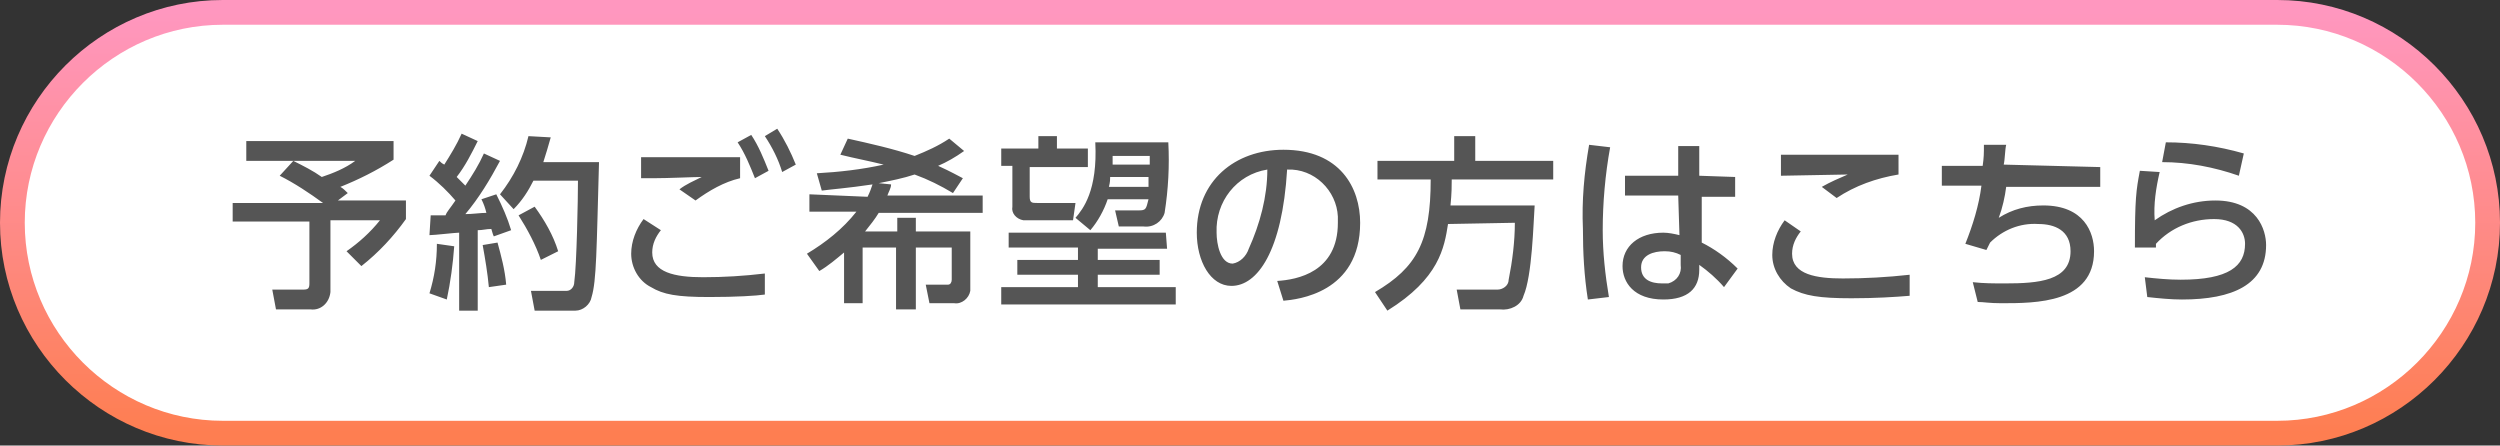
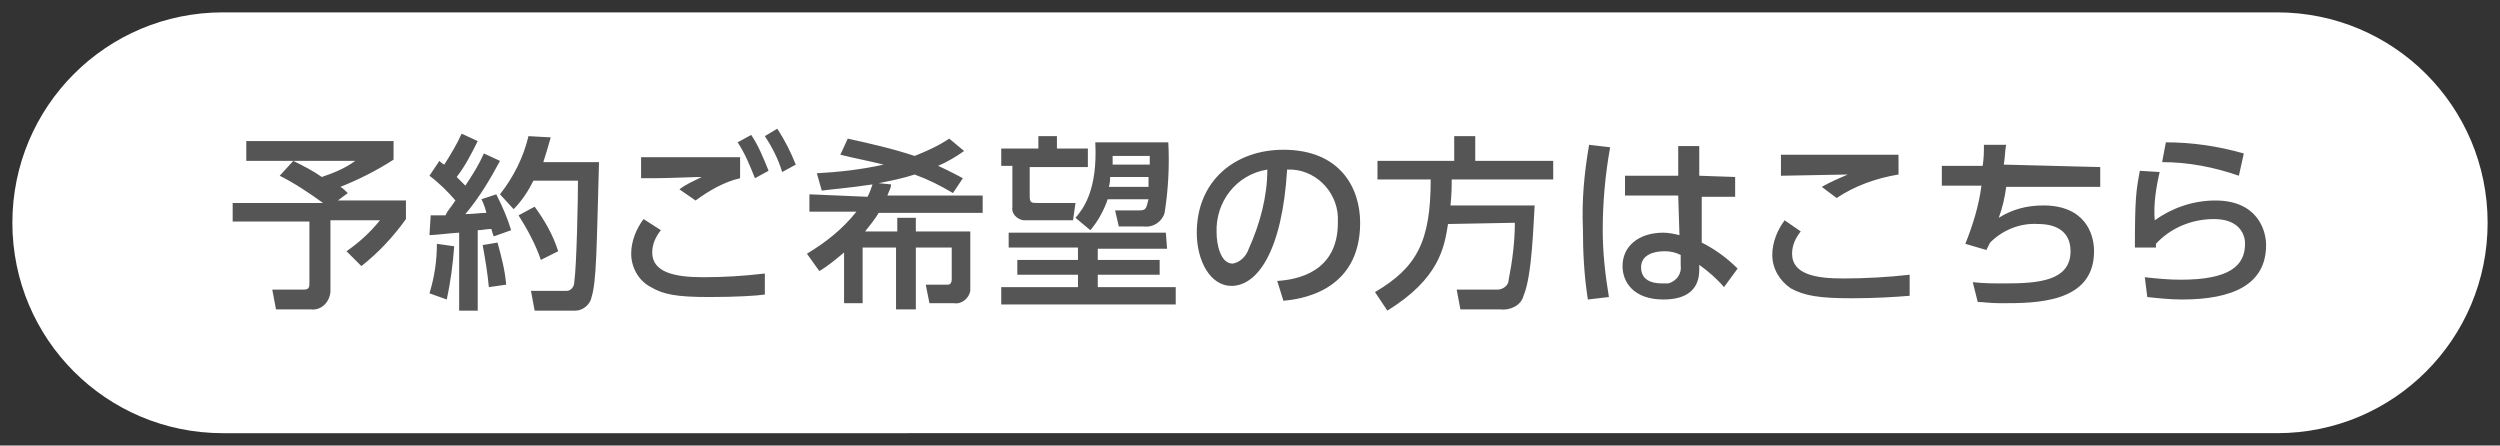
<svg xmlns="http://www.w3.org/2000/svg" version="1.1" id="こちらボタン" x="0px" y="0px" viewBox="0 0 202 36" style="enable-background:new 0 0 202 36;" xml:space="preserve">
  <rect x="0" y="0" width="202" height="36" fill="#333333" stroke="none" />
  <style type="text/css">
	.st0{fill:#FFFFFF;}
	.st1{fill:url(#SVGID_1_);}
	.st2{fill-rule:evenodd;clip-rule:evenodd;fill:#555555;}
</style>
  <g>
    <g>
      <path id="長方形_983_00000164501203400695027920000006138826547084702884_" class="st0" d="M18,1h166c9.4,0,17,7.6,17,17l0,0    c0,9.4-7.6,17-17,17H18C8.6,35,1,27.4,1,18l0,0C1,8.6,8.6,1,18,1z" />
      <linearGradient id="SVGID_1_" gradientUnits="userSpaceOnUse" x1="101" y1="3" x2="101" y2="37" gradientTransform="matrix(1 0 0 -1 0 38)">
        <stop offset="0" style="stop-color:#FE7E51" />
        <stop offset="1" style="stop-color:#FF97BF" />
      </linearGradient>
-       <path class="st1" d="M184,36H18C8.1,36,0,27.9,0,18C0,8.1,8.1,0,18,0h166c9.9,0,18,8.1,18,18C202,27.9,193.9,36,184,36z M18,2    C9.2,2,2,9.2,2,18s7.2,16,16,16h166c8.8,0,16-7.2,16-16s-7.2-16-16-16H18z" />
    </g>
    <path id="OL予約ご希望の方はこちら_のコピー.svg" class="st2" d="M22.6,14.2c1.2,0.6,2.4,1.4,3.5,2.2h-7.3v1.5h6.2   v5c0,0.4-0.1,0.5-0.5,0.5H22l0.3,1.6h2.8c0.8,0.1,1.5-0.5,1.6-1.4c0,0,0,0,0,0v-5.8h4c-0.8,1-1.7,1.8-2.7,2.5l1.2,1.2   c1.4-1.1,2.6-2.4,3.6-3.8v-1.5h-5.5l0.8-0.6c-0.2-0.2-0.4-0.4-0.6-0.5c1.5-0.6,2.9-1.3,4.3-2.2v-1.5H19.9V13h3.8L22.6,14.2z    M28.7,13c-0.8,0.6-1.8,1-2.7,1.3c-0.7-0.5-1.5-0.9-2.3-1.3H28.7z M34.7,19c0.4,0,2.1-0.2,2.4-0.2v6.3h1.5v-6.5   c0.4,0,0.7-0.1,1.1-0.1c0.1,0.3,0.1,0.4,0.2,0.6l1.4-0.5c-0.3-1-0.7-1.9-1.2-2.9l-1.2,0.4c0.2,0.4,0.3,0.7,0.4,1.1   c-0.5,0-1.1,0.1-1.7,0.1c1.1-1.3,2-2.8,2.8-4.3l-1.3-0.6c-0.4,0.9-0.9,1.7-1.5,2.6c-0.3-0.3-0.6-0.6-0.7-0.7   c0.7-0.9,1.2-1.9,1.7-2.9l-1.3-0.6c-0.4,0.9-0.9,1.7-1.4,2.5c-0.2-0.1-0.3-0.2-0.4-0.3l-0.8,1.2c0.8,0.6,1.5,1.3,2.1,2   c-0.4,0.6-0.7,0.9-0.8,1.2c-0.4,0-0.8,0-1.2,0L34.7,19L34.7,19z M35.3,19.7c0,1.4-0.2,2.7-0.6,4l1.4,0.5c0.3-1.4,0.5-2.9,0.6-4.3   L35.3,19.7z M42.7,11c-0.4,1.7-1.2,3.3-2.3,4.7l1.1,1.2c0.7-0.7,1.2-1.5,1.6-2.3h3.6c0,1.4-0.1,6.8-0.3,8.2c0,0.4-0.3,0.7-0.6,0.7   c-0.1,0-0.1,0-0.2,0h-2.7l0.3,1.6h3.3c0.6,0,1.2-0.5,1.3-1.1c0.4-1.3,0.4-3.8,0.6-10.9h-4.5c0.2-0.6,0.4-1.3,0.6-2L42.7,11z    M39,19.8c0.2,1.1,0.4,2.3,0.5,3.4l1.4-0.2c-0.1-1.2-0.4-2.3-0.7-3.4L39,19.8z M41.9,17.4c0.7,1.1,1.4,2.4,1.8,3.6l1.4-0.7   c-0.4-1.3-1.1-2.5-1.9-3.6L41.9,17.4z M59.8,12.7h-8l0,1.7c0.3,0,0.6,0,1,0c1.2,0,3.3-0.1,3.9-0.1c-0.6,0.3-1.3,0.6-1.8,1l1.3,0.9   c1.1-0.8,2.3-1.5,3.6-1.8V12.7L59.8,12.7z M61.8,11c0.6,0.9,1.1,1.9,1.4,2.9l1.1-0.6c-0.4-1-0.9-2-1.5-2.9L61.8,11z M52,17.7   c-0.6,0.8-1,1.8-1,2.8c0,1.1,0.6,2.2,1.6,2.7c1,0.6,2.1,0.8,4.7,0.8c2.2,0,3.8-0.1,4.5-0.2l0-1.7c-1.7,0.2-3.3,0.3-5,0.3   c-2.3,0-4.1-0.4-4.1-2c0-0.7,0.3-1.3,0.7-1.8L52,17.7z M59.6,11.5c0.6,0.9,1,1.9,1.4,2.9l1.1-0.6c-0.4-1-0.8-2-1.4-2.9L59.6,11.5z    M65.4,15.7v1.4h3.8c-1.1,1.4-2.5,2.5-4,3.4l1,1.4c0.7-0.4,1.4-1,2-1.5v4.1h1.5V20h2.7v5H74v-5h2.9v2.6c0,0.2-0.1,0.4-0.3,0.4   c-0.1,0-0.1,0-0.2,0h-1.6l0.3,1.5h2c0.6,0.1,1.2-0.4,1.3-1c0-0.1,0-0.2,0-0.2v-4.6H74v-1.1h-1.5v1.1h-2.6c0.4-0.5,0.8-1,1.1-1.5   h8.4v-1.4h-7.7c0.1-0.3,0.3-0.6,0.3-0.9l-1-0.1c1-0.2,2-0.4,2.9-0.7c1.1,0.4,2.1,0.9,3.1,1.5l0.8-1.2c-0.4-0.2-0.9-0.5-2-1   c0.7-0.3,1.4-0.7,2.1-1.2l-1.2-1c-0.9,0.6-1.8,1-2.8,1.4c-1.8-0.6-3.6-1-5.4-1.4l-0.6,1.3c1.2,0.3,2.3,0.5,3.5,0.8   c-1.8,0.4-3.6,0.6-5.4,0.7l0.4,1.4c0.7-0.1,2.1-0.2,4.1-0.5c-0.1,0.3-0.2,0.6-0.4,1L65.4,15.7L65.4,15.7z M90.1,17l0.3,1.3h2   c0.8,0.1,1.5-0.4,1.7-1.1c0.3-1.9,0.4-3.8,0.3-5.7h-5.9c0.2,3.9-1,5.4-1.6,6.1l1.2,1c0.6-0.7,1.1-1.6,1.4-2.5h3.3   C92.6,16.9,92.6,17,92,17H90.1z M92.9,12.6c0,0.1,0,0.5,0,0.7h-3c0-0.3,0-0.6,0-0.7H92.9z M89.6,15.1c0.1-0.4,0.1-0.6,0.1-0.8h3.1   c0,0.1,0,0.7,0,0.8H89.6L89.6,15.1z M83.9,11V12h-3v1.4h0.9v3.3c-0.1,0.5,0.3,1,0.9,1.1c0.1,0,0.1,0,0.2,0h3.8l0.2-1.4h-3.1   c-0.4,0-0.6,0-0.6-0.5v-2.4h4.7V12h-2.5V11L83.9,11L83.9,11z M94.2,18.8H81.5V20h5.6V21h-4.9v1.2h4.9v1h-6.2v1.4h14.1v-1.4h-6.3v-1   h5V21h-5v-0.9h5.6L94.2,18.8L94.2,18.8z M103.7,24.3c1.1-0.1,6.2-0.6,6.2-6.3c0-2.8-1.6-5.9-6.2-5.9c-3.9,0-7,2.5-7,6.7   c0,2.3,1.1,4.3,2.8,4.3c2.1,0,4.1-2.8,4.5-9.4c2.2-0.1,4,1.7,4.1,3.8c0,0.2,0,0.3,0,0.5c0,4-3.3,4.6-4.9,4.7L103.7,24.3z    M102.4,13.7c0,2.2-0.6,4.4-1.5,6.4c-0.2,0.6-0.7,1.1-1.3,1.2c-1,0-1.3-1.6-1.3-2.5C98.2,16.3,99.9,14.1,102.4,13.7L102.4,13.7z    M122.4,18c0,1.5-0.2,3.1-0.5,4.6c0,0.5-0.5,0.8-0.9,0.8h-3.3L118,25h3.2c0.8,0.1,1.7-0.3,1.9-1.1c0.7-1.6,0.8-5.9,0.9-7.3h-6.8   c0.1-1,0.1-1.6,0.1-2.1h8.2V13h-6.3V11h-1.7V13h-6.2v1.5h4.3c0,5-1.1,7.1-4.5,9.1l1,1.5c4.2-2.6,4.6-5.1,4.9-7L122.4,18L122.4,18z    M137.3,14.2l0-2.4h-1.7l0,2.4h-4.3v1.6h4.3l0.1,3.2c-0.4-0.1-0.9-0.2-1.3-0.2c-2,0-3.3,1.1-3.3,2.7c0,1.3,0.9,2.7,3.3,2.7   c2,0,2.9-0.9,2.9-2.4l0-0.4c0.7,0.5,1.4,1.1,2,1.8l1.1-1.5c-0.9-0.9-1.9-1.6-2.9-2.1l0-3.7h2.7v-1.6L137.3,14.2L137.3,14.2z    M135.8,21.4c0.1,0.7-0.3,1.3-1,1.5c-0.2,0-0.3,0-0.5,0c-0.9,0-1.7-0.3-1.7-1.3c0-1,1-1.3,1.9-1.3c0.5,0,0.9,0.1,1.3,0.3   L135.8,21.4z M128.4,11.7c-0.4,2.3-0.6,4.5-0.5,6.8c0,1.9,0.1,3.8,0.4,5.7l1.7-0.2c-0.3-1.8-0.5-3.6-0.5-5.4c0-2.2,0.2-4.5,0.6-6.7   L128.4,11.7z M153.5,12.5c-0.5,0-7.1,0-9.6,0v1.7c0.8,0,4.6-0.1,5.4-0.1c-0.7,0.3-1.4,0.6-2.1,1l1.2,0.9c1.5-1,3.2-1.6,5-1.9V12.5   L153.5,12.5z M144.2,17.8c-0.6,0.8-1,1.8-1,2.8c0,1.1,0.6,2.1,1.5,2.7c1.1,0.6,2.3,0.8,4.9,0.8c1.9,0,3.5-0.1,4.7-0.2l0-1.7   c-1.8,0.2-3.6,0.3-5.4,0.3c-2.1,0-4.1-0.3-4.1-2c0-0.7,0.3-1.3,0.7-1.8L144.2,17.8z M161.9,13.3c0.1-0.4,0.1-1.2,0.2-1.6l-1.8,0   c0,0.7,0,1-0.1,1.7h-3.3v1.6h3.2c-0.2,1.6-0.7,3.2-1.3,4.7l1.7,0.5c0.1-0.2,0.2-0.4,0.3-0.6c1-1,2.4-1.6,3.9-1.5   c1.3,0,2.6,0.5,2.6,2.2c0,2.4-2.6,2.6-5.3,2.6c-0.9,0-1.7,0-2.6-0.1l0.4,1.6c0.5,0,0.9,0.1,1.9,0.1c2.8,0,7.5,0,7.5-4.2   c0-1.5-0.8-3.7-4.1-3.7c-1.3,0-2.5,0.3-3.6,1c0.3-0.8,0.5-1.7,0.6-2.5h7.6v-1.6L161.9,13.3L161.9,13.3z M181.3,12.4   c-2.1-0.6-4.2-0.9-6.3-0.9l-0.3,1.6c2.1,0,4.2,0.4,6.2,1.1L181.3,12.4z M172.9,13.8c-0.3,1.6-0.4,2.2-0.4,6.2l1.7,0   c0-0.1,0-0.2,0-0.3c1.2-1.3,2.9-2,4.7-2c1.9,0,2.5,1.1,2.5,2c0,1.8-1.3,2.9-5.2,2.9c-1,0-2-0.1-2.9-0.2l0.2,1.6   c0.9,0.1,1.9,0.2,2.8,0.2c4.1,0,6.8-1.2,6.8-4.4c0-1.2-0.7-3.6-4.1-3.6c-1.8,0-3.5,0.6-4.9,1.6c-0.1-1.3,0.1-2.6,0.4-3.9   L172.9,13.8z" />
  </g>
</svg>